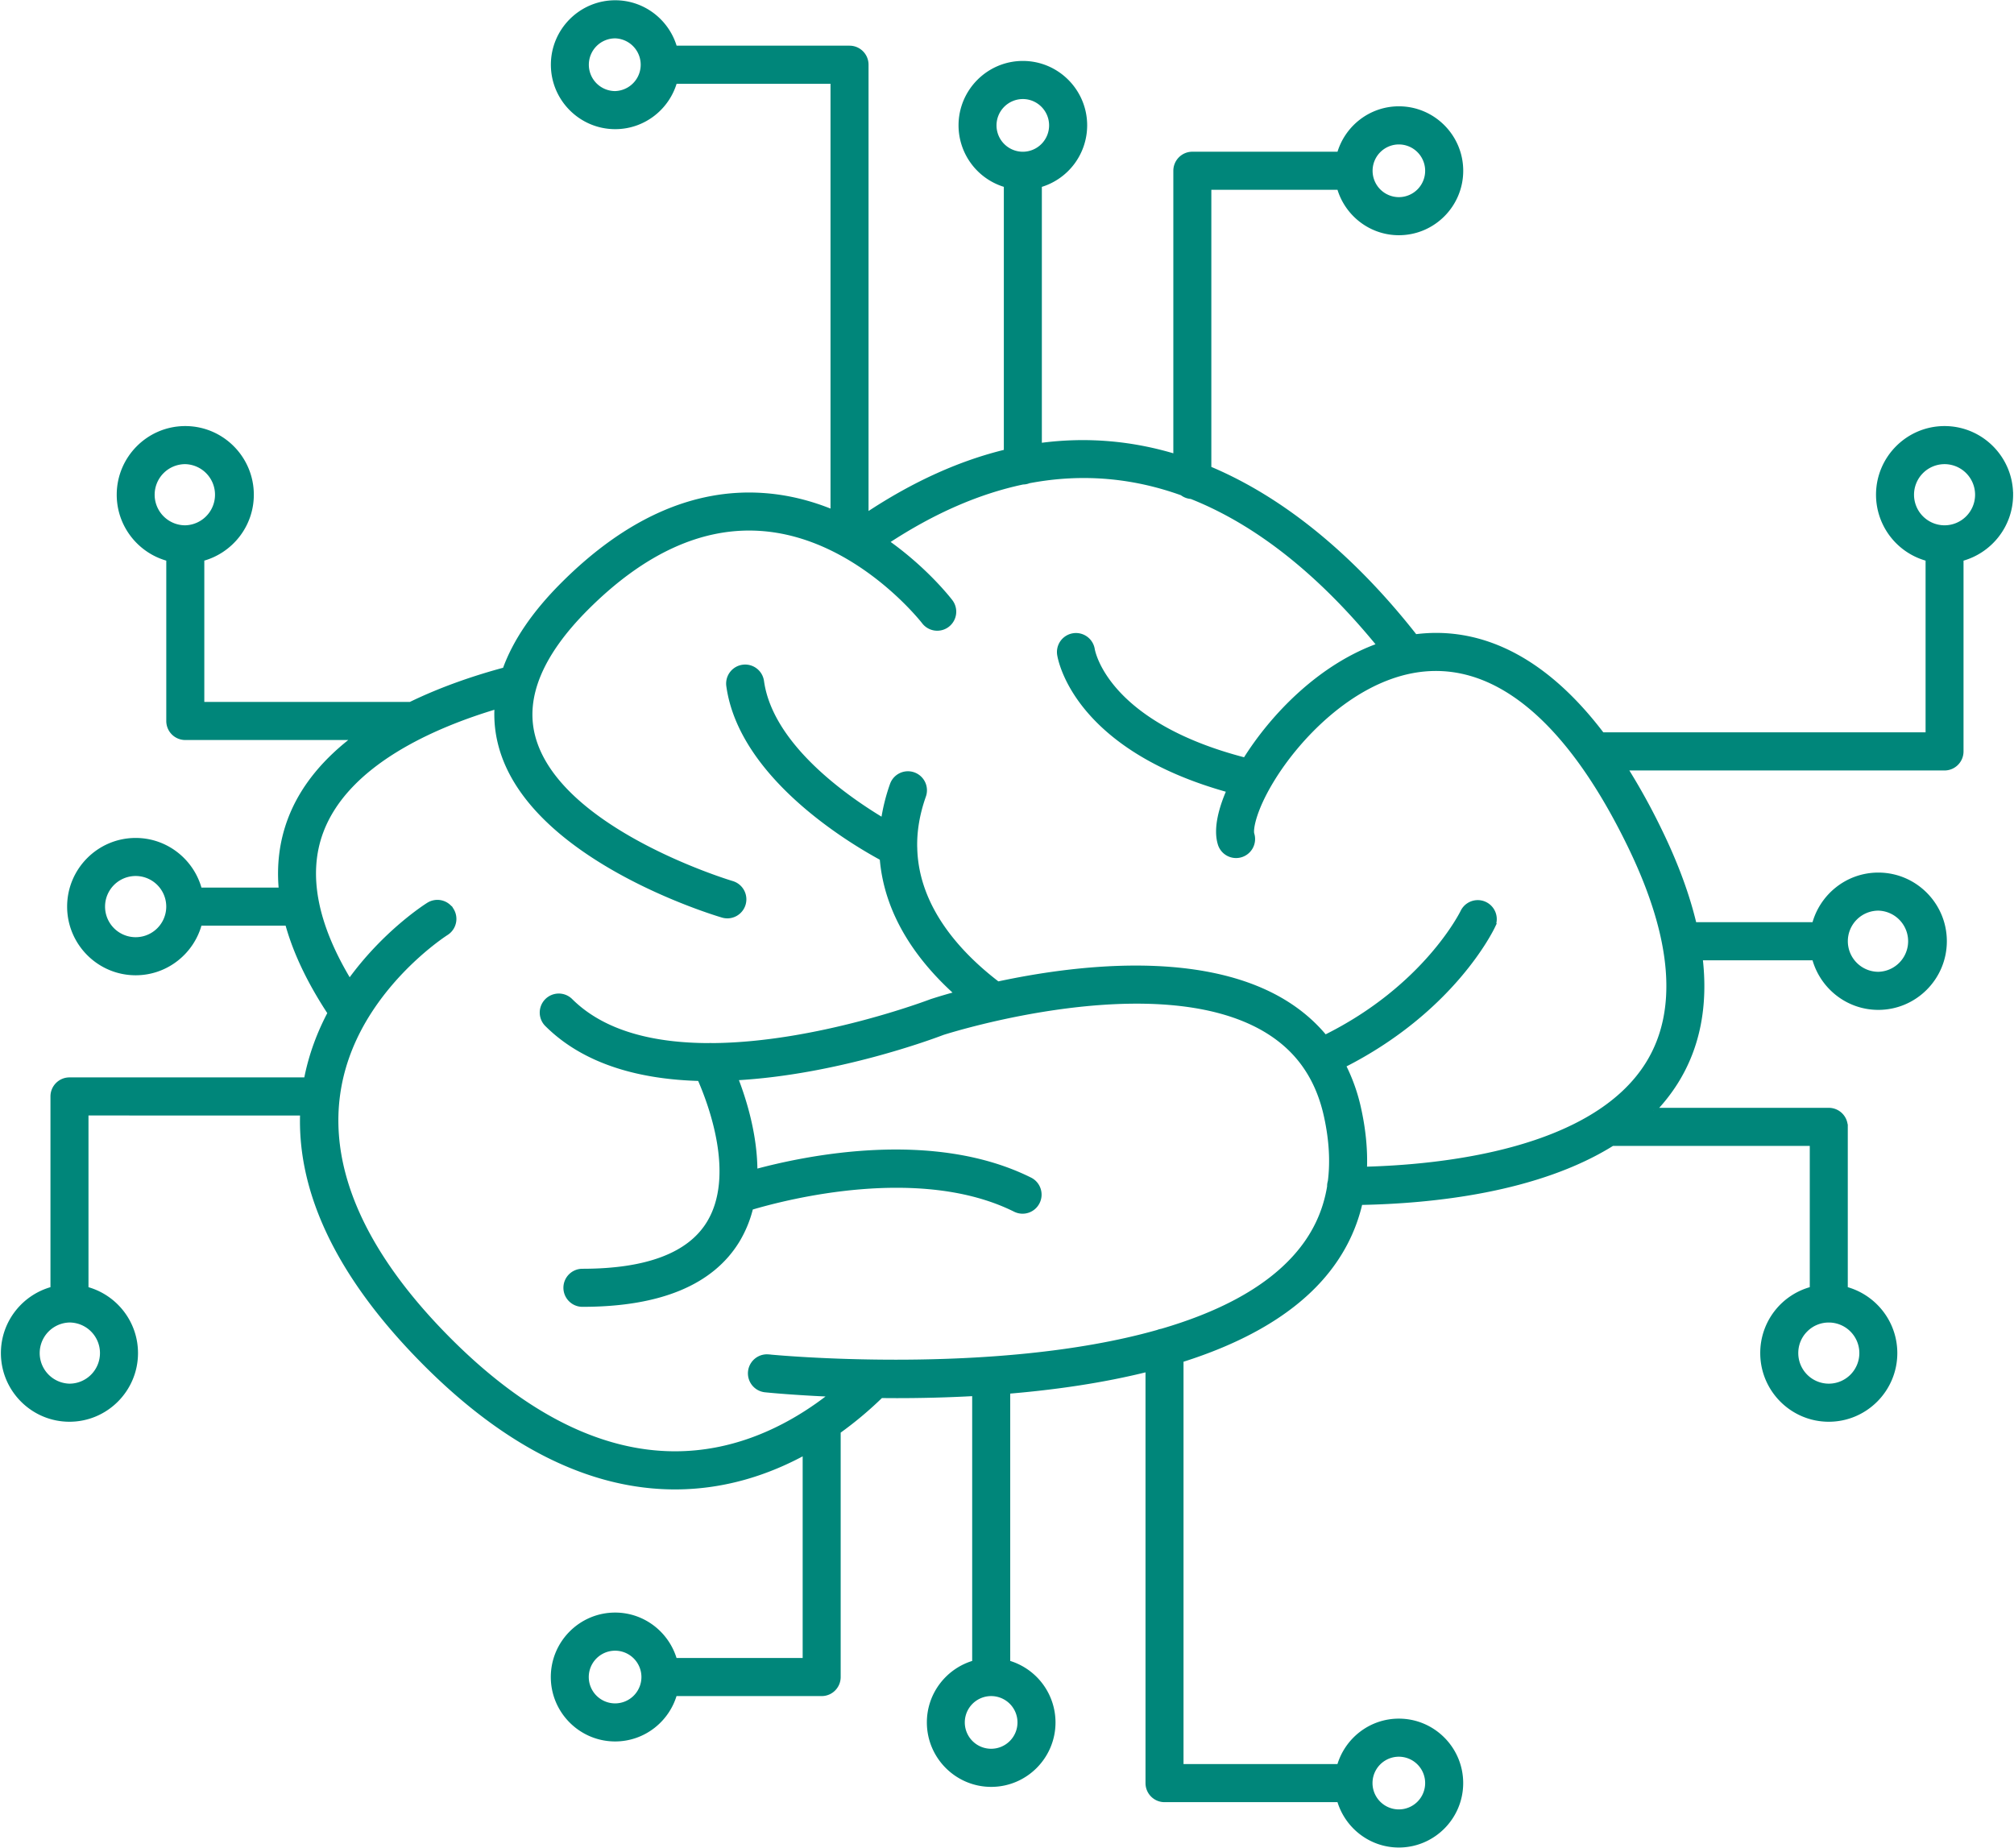
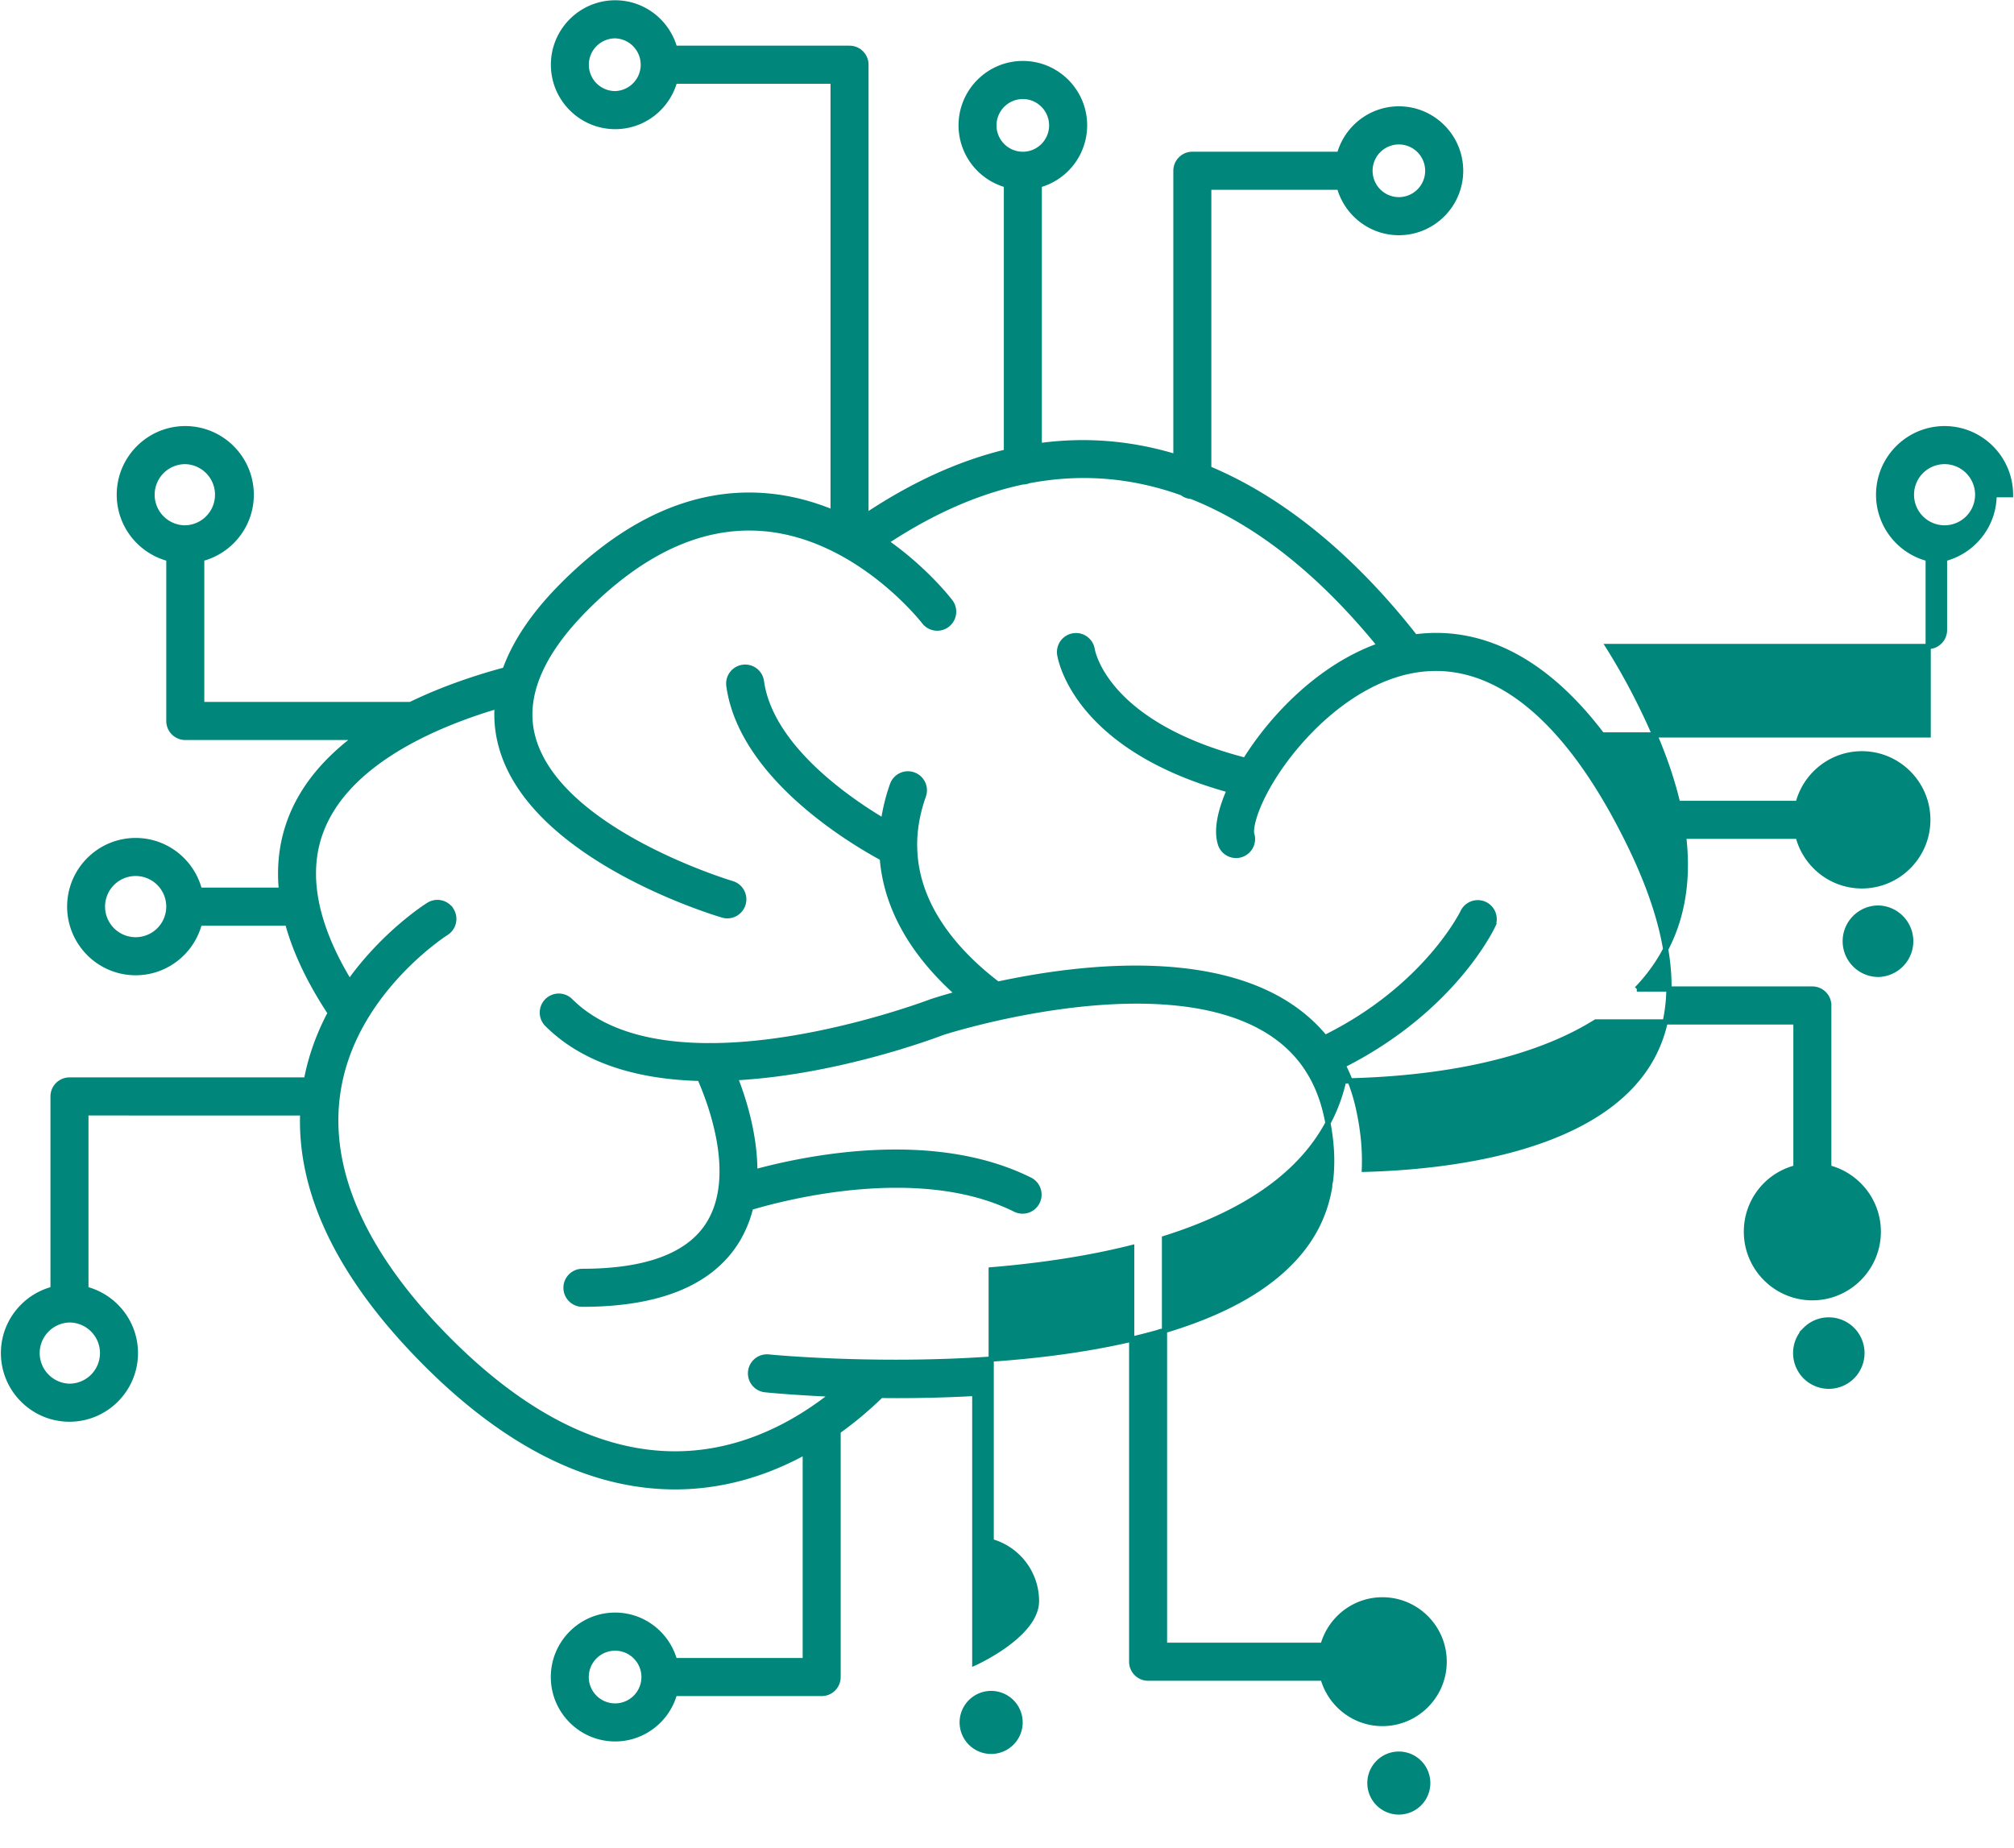
<svg xmlns="http://www.w3.org/2000/svg" width="194" height="178" viewBox="0 0 194 178">
-   <path fill="#00867A" fill-rule="nonzero" stroke="#00867A" stroke-width=".5" d="M193.663 47.657c0-3.51-2.85-6.365-6.352-6.365-3.501 0-6.352 2.855-6.352 6.365a6.365 6.365 0 0 0 4.774 6.157v16.981h-31.415c-6.487-8.56-13.02-10.104-18.012-9.443-4.55-5.812-11.298-12.623-19.873-16.209V18.035h12.59c.697 2.516 2.996 4.373 5.725 4.373 3.28 0 5.948-2.673 5.948-5.958 0-3.283-2.669-5.959-5.948-5.959-2.73 0-5.028 1.858-5.724 4.374h-14.172c-.871 0-1.58.71-1.58 1.585v27.552c-4.04-1.235-8.44-1.718-13.165-1.066V17.814a5.96 5.96 0 0 0 4.365-5.737c0-3.285-2.666-5.957-5.943-5.957-3.279 0-5.947 2.672-5.947 5.957a5.96 5.96 0 0 0 4.363 5.735v25.722c-4.273 1.026-8.794 2.994-13.532 6.156V6.233c0-.876-.709-1.583-1.583-1.583H64.987C64.293 2.132 61.992.276 59.26.276c-3.28 0-5.946 2.674-5.946 5.959 0 3.283 2.667 5.956 5.946 5.956 2.732 0 5.033-1.855 5.727-4.373H80.25v41.543c-2.037-.845-4.304-1.458-6.764-1.622-6.643-.448-13.126 2.449-19.265 8.6-2.754 2.758-4.606 5.497-5.568 8.193-2.646.708-5.918 1.778-9.114 3.334H19.43V53.812c2.738-.708 4.77-3.195 4.77-6.155 0-3.51-2.85-6.365-6.354-6.365-3.502 0-6.352 2.855-6.352 6.365 0 2.962 2.033 5.451 4.773 6.157v15.638a1.58 1.58 0 0 0 1.58 1.583h16.432c-2.779 2.086-5.102 4.692-6.321 7.94-.798 2.13-1.078 4.39-.847 6.773h-7.898c-.704-2.743-3.189-4.78-6.145-4.78-3.503 0-6.352 2.855-6.352 6.363 0 3.508 2.85 6.365 6.352 6.365 2.954 0 5.44-2.035 6.145-4.778h8.49c.747 2.747 2.119 5.637 4.112 8.66-1.005 1.895-1.84 4.05-2.295 6.456H6.693c-.874 0-1.582.71-1.582 1.583v18.565c-2.74.708-4.774 3.197-4.774 6.159 0 3.508 2.85 6.363 6.354 6.363 3.501 0 6.352-2.855 6.352-6.363 0-2.96-2.032-5.45-4.77-6.157v-16.981H29.16c-.252 6.643 2.54 14.815 11.853 24.148 7.865 7.877 15.942 11.872 24.012 11.872h.09c4.83-.018 9.033-1.473 12.452-3.355v20.093H64.98c-.695-2.516-2.996-4.375-5.727-4.375-3.277 0-5.946 2.673-5.946 5.958 0 3.283 2.667 5.956 5.946 5.956 2.73 0 5.03-1.855 5.726-4.37h14.17c.874 0 1.58-.71 1.58-1.584v-23.672a35.531 35.531 0 0 0 4.122-3.453c.506.004 1.02.009 1.548.009 2.327 0 4.859-.058 7.497-.205v25.957c-2.512.697-4.365 3-4.365 5.735 0 3.285 2.668 5.959 5.947 5.959s5.945-2.674 5.945-5.959a5.961 5.961 0 0 0-4.363-5.735v-26.17c4.482-.372 9.14-1.03 13.532-2.135v39.886c0 .876.709 1.585 1.58 1.585h16.85c.697 2.514 2.996 4.37 5.723 4.37 3.28 0 5.948-2.674 5.948-5.957 0-3.285-2.669-5.958-5.948-5.958-2.73 0-5.03 1.857-5.725 4.377h-15.267v-39.19c5.404-1.7 10.188-4.186 13.41-7.794 1.941-2.174 3.223-4.643 3.844-7.376 6.95-.125 17.089-1.18 24.294-5.686h19.277v14.048a6.34 6.34 0 0 0-4.771 6.16c0 3.509 2.85 6.362 6.351 6.362 3.502 0 6.352-2.855 6.352-6.361 0-2.962-2.031-5.45-4.771-6.16v-15.635a1.58 1.58 0 0 0-1.58-1.583h-16.91a16.879 16.879 0 0 0 2.177-2.78c2.099-3.366 2.872-7.357 2.33-11.933h11.028c.707 2.743 3.19 4.778 6.146 4.778 3.501 0 6.351-2.855 6.351-6.363 0-3.508-2.85-6.363-6.351-6.363-2.957 0-5.44 2.037-6.146 4.78h-11.598c-.658-2.8-1.756-5.793-3.298-8.974a62.592 62.592 0 0 0-3.389-6.142h30.809c.872 0 1.58-.71 1.58-1.585V53.816c2.746-.712 4.776-3.199 4.776-6.159zm-58.917-33.993a2.786 2.786 0 0 1 2.783 2.788 2.786 2.786 0 0 1-2.783 2.788 2.787 2.787 0 0 1-2.78-2.788 2.786 2.786 0 0 1 2.78-2.788zM95.74 12.079a2.79 2.79 0 0 1 2.785-2.788c1.533 0 2.78 1.25 2.78 2.788a2.787 2.787 0 0 1-2.78 2.788 2.79 2.79 0 0 1-2.785-2.788zM59.252 9.023a2.787 2.787 0 0 1-2.781-2.788 2.789 2.789 0 0 1 2.78-2.79 2.79 2.79 0 0 1 0 5.578zM14.647 47.657a3.197 3.197 0 0 1 3.19-3.197 3.197 3.197 0 0 1 .014 6.392h-.025a3.198 3.198 0 0 1-3.179-3.195zm-1.58 42.871a3.197 3.197 0 0 1 0-6.394 3.197 3.197 0 1 1 0 6.394zM9.88 130.341a3.196 3.196 0 0 1-3.189 3.195 3.197 3.197 0 0 1 0-6.392 3.197 3.197 0 0 1 3.189 3.197zm49.372 33.993a2.788 2.788 0 0 1 0-5.576 2.79 2.79 0 0 1 2.784 2.788 2.79 2.79 0 0 1-2.784 2.788zm39.008 1.583a2.787 2.787 0 0 1-2.783 2.788 2.787 2.787 0 0 1-.01-5.574h.02a2.785 2.785 0 0 1 2.773 2.786zm36.486 3.054a2.787 2.787 0 0 1 2.783 2.788 2.786 2.786 0 0 1-2.783 2.788 2.788 2.788 0 0 1 0-5.576zm44.607-38.63a3.197 3.197 0 0 1-3.191 3.195 3.196 3.196 0 0 1-3.192-3.195c0-.855.331-1.66.935-2.26a3.166 3.166 0 0 1 2.255-.935 3.195 3.195 0 0 1 3.193 3.195zm1.582-42.871a3.197 3.197 0 0 1 0 6.392 3.198 3.198 0 0 1-3.191-3.193v-.002-.004a3.196 3.196 0 0 1 3.191-3.193zm-22.187 15.034c-5.255 8.427-19.739 9.941-27.325 10.135.075-1.816-.103-3.733-.54-5.743a17.388 17.388 0 0 0-1.51-4.284c10.508-5.307 14.248-13.074 14.412-13.418a1.581 1.581 0 0 0-2.86-1.348c-.037.074-3.561 7.296-13.296 12.1-1.17-1.426-2.607-2.633-4.31-3.615-7.973-4.582-19.933-3.093-27.211-1.528-3.694-2.819-7.832-7.253-8.002-13.04.003-.051-.004-.104-.006-.155-.034-1.583.247-3.238.837-4.92a1.582 1.582 0 1 0-2.984-1.049 18.36 18.36 0 0 0-.85 3.436c-3.667-2.19-10.896-7.24-11.758-13.446a1.582 1.582 0 1 0-3.134.437c1.205 8.667 11.677 14.92 14.776 16.593.443 5.584 3.779 9.966 7.272 13.077a52.394 52.394 0 0 0-2.47.724l-.078.026c-.165.064-10.992 4.183-21.133 4.243-.1-.01-.2-.01-.302 0-5.168-.01-10.127-1.097-13.369-4.345a1.584 1.584 0 0 0-2.236 2.242c3.737 3.745 9.155 5.107 14.745 5.253 1.058 2.39 3.688 9.35.9 13.941-1.87 3.085-5.98 4.648-12.215 4.648a1.58 1.58 0 0 0-1.58 1.58c0 .874.709 1.586 1.58 1.586 7.422 0 12.442-2.08 14.925-6.18a11.277 11.277 0 0 0 1.28-3.143c3.393-1.013 16.333-4.373 25.49.186a1.576 1.576 0 0 0 2.12-.716c.39-.783.069-1.736-.713-2.123-9.318-4.637-21.49-2.127-26.495-.765.015-3.518-1.045-6.926-1.886-9.074 9.72-.52 19.028-3.999 19.98-4.365.957-.304 20.463-6.396 30.937-.378 1.692.976 3.04 2.199 4.06 3.696a.203.203 0 0 0 .023.035c.919 1.356 1.574 2.935 1.968 4.758.488 2.258.607 4.332.364 6.244a1.48 1.48 0 0 0-.07.44c0 .012.004.02.004.033-.414 2.553-1.502 4.807-3.283 6.799-2.987 3.346-7.615 5.625-12.889 7.163-.128.02-.253.053-.371.104-15.858 4.49-37.265 2.394-37.553 2.365a1.584 1.584 0 0 0-.323 3.15c.389.043 2.845.282 6.54.438a30.402 30.402 0 0 1-1.956 1.436c-3.364 2.272-7.844 4.295-13.15 4.313h-.078c-7.2 0-14.528-3.681-21.776-10.943-10.806-10.828-13.65-21.481-8.224-30.808 3.138-5.372 7.887-8.401 7.944-8.438.741-.464.966-1.44.505-2.182a1.58 1.58 0 0 0-2.18-.506c-.195.121-4.241 2.686-7.63 7.417-3.36-5.537-4.292-10.41-2.755-14.506 2.483-6.615 10.897-10.246 16.983-12.056-.082 1.231.028 2.45.339 3.66 2.776 10.885 20.629 16.24 21.388 16.463a1.582 1.582 0 0 0 1.962-1.076 1.585 1.585 0 0 0-1.072-1.965c-.17-.05-16.886-5.07-19.214-14.212-.965-3.786.77-7.935 5.153-12.326 5.46-5.47 11.11-8.055 16.795-7.679 9.249.608 15.705 8.894 15.78 8.992a1.583 1.583 0 0 0 2.215.299 1.588 1.588 0 0 0 .299-2.222c-.166-.215-2.406-3.107-6.187-5.766 4.627-3.056 9.02-4.899 13.177-5.776.202 0 .392-.041.568-.113 5.339-1.02 10.273-.448 14.781 1.176.247.195.552.315.882.334 7.232 2.863 13.318 8.415 18.155 14.357-5.69 2.004-10.306 6.797-12.963 11.06-13.344-3.435-14.685-10.338-14.745-10.678a1.582 1.582 0 0 0-3.13.46c.054.379 1.448 8.978 16.346 13.085-.73 1.661-1.32 3.645-.88 5.143a1.582 1.582 0 1 0 3.034-.896c-.133-.448.155-2.303 1.895-5.173 2.507-4.142 7.534-9.39 13.463-10.557 7.725-1.513 15.026 4.322 21.112 16.871 4.302 8.867 4.874 15.934 1.703 21.015zm28.563-51.652a3.198 3.198 0 0 1-3.191-3.195 3.197 3.197 0 0 1 3.191-3.197 3.199 3.199 0 0 1 3.191 3.197 3.198 3.198 0 0 1-3.19 3.195z" />
+   <path fill="#00867A" fill-rule="nonzero" stroke="#00867A" stroke-width=".5" d="M193.663 47.657c0-3.51-2.85-6.365-6.352-6.365-3.501 0-6.352 2.855-6.352 6.365a6.365 6.365 0 0 0 4.774 6.157v16.981h-31.415c-6.487-8.56-13.02-10.104-18.012-9.443-4.55-5.812-11.298-12.623-19.873-16.209V18.035h12.59c.697 2.516 2.996 4.373 5.725 4.373 3.28 0 5.948-2.673 5.948-5.958 0-3.283-2.669-5.959-5.948-5.959-2.73 0-5.028 1.858-5.724 4.374h-14.172c-.871 0-1.58.71-1.58 1.585v27.552c-4.04-1.235-8.44-1.718-13.165-1.066V17.814a5.96 5.96 0 0 0 4.365-5.737c0-3.285-2.666-5.957-5.943-5.957-3.279 0-5.947 2.672-5.947 5.957a5.96 5.96 0 0 0 4.363 5.735v25.722c-4.273 1.026-8.794 2.994-13.532 6.156V6.233c0-.876-.709-1.583-1.583-1.583H64.987C64.293 2.132 61.992.276 59.26.276c-3.28 0-5.946 2.674-5.946 5.959 0 3.283 2.667 5.956 5.946 5.956 2.732 0 5.033-1.855 5.727-4.373H80.25v41.543c-2.037-.845-4.304-1.458-6.764-1.622-6.643-.448-13.126 2.449-19.265 8.6-2.754 2.758-4.606 5.497-5.568 8.193-2.646.708-5.918 1.778-9.114 3.334H19.43V53.812c2.738-.708 4.77-3.195 4.77-6.155 0-3.51-2.85-6.365-6.354-6.365-3.502 0-6.352 2.855-6.352 6.365 0 2.962 2.033 5.451 4.773 6.157v15.638a1.58 1.58 0 0 0 1.58 1.583h16.432c-2.779 2.086-5.102 4.692-6.321 7.94-.798 2.13-1.078 4.39-.847 6.773h-7.898c-.704-2.743-3.189-4.78-6.145-4.78-3.503 0-6.352 2.855-6.352 6.363 0 3.508 2.85 6.365 6.352 6.365 2.954 0 5.44-2.035 6.145-4.778h8.49c.747 2.747 2.119 5.637 4.112 8.66-1.005 1.895-1.84 4.05-2.295 6.456H6.693c-.874 0-1.582.71-1.582 1.583v18.565c-2.74.708-4.774 3.197-4.774 6.159 0 3.508 2.85 6.363 6.354 6.363 3.501 0 6.352-2.855 6.352-6.363 0-2.96-2.032-5.45-4.77-6.157v-16.981H29.16c-.252 6.643 2.54 14.815 11.853 24.148 7.865 7.877 15.942 11.872 24.012 11.872h.09c4.83-.018 9.033-1.473 12.452-3.355v20.093H64.98c-.695-2.516-2.996-4.375-5.727-4.375-3.277 0-5.946 2.673-5.946 5.958 0 3.283 2.667 5.956 5.946 5.956 2.73 0 5.03-1.855 5.726-4.37h14.17c.874 0 1.58-.71 1.58-1.584v-23.672a35.531 35.531 0 0 0 4.122-3.453c.506.004 1.02.009 1.548.009 2.327 0 4.859-.058 7.497-.205v25.957s5.945-2.674 5.945-5.959a5.961 5.961 0 0 0-4.363-5.735v-26.17c4.482-.372 9.14-1.03 13.532-2.135v39.886c0 .876.709 1.585 1.58 1.585h16.85c.697 2.514 2.996 4.37 5.723 4.37 3.28 0 5.948-2.674 5.948-5.957 0-3.285-2.669-5.958-5.948-5.958-2.73 0-5.03 1.857-5.725 4.377h-15.267v-39.19c5.404-1.7 10.188-4.186 13.41-7.794 1.941-2.174 3.223-4.643 3.844-7.376 6.95-.125 17.089-1.18 24.294-5.686h19.277v14.048a6.34 6.34 0 0 0-4.771 6.16c0 3.509 2.85 6.362 6.351 6.362 3.502 0 6.352-2.855 6.352-6.361 0-2.962-2.031-5.45-4.771-6.16v-15.635a1.58 1.58 0 0 0-1.58-1.583h-16.91a16.879 16.879 0 0 0 2.177-2.78c2.099-3.366 2.872-7.357 2.33-11.933h11.028c.707 2.743 3.19 4.778 6.146 4.778 3.501 0 6.351-2.855 6.351-6.363 0-3.508-2.85-6.363-6.351-6.363-2.957 0-5.44 2.037-6.146 4.78h-11.598c-.658-2.8-1.756-5.793-3.298-8.974a62.592 62.592 0 0 0-3.389-6.142h30.809c.872 0 1.58-.71 1.58-1.585V53.816c2.746-.712 4.776-3.199 4.776-6.159zm-58.917-33.993a2.786 2.786 0 0 1 2.783 2.788 2.786 2.786 0 0 1-2.783 2.788 2.787 2.787 0 0 1-2.78-2.788 2.786 2.786 0 0 1 2.78-2.788zM95.74 12.079a2.79 2.79 0 0 1 2.785-2.788c1.533 0 2.78 1.25 2.78 2.788a2.787 2.787 0 0 1-2.78 2.788 2.79 2.79 0 0 1-2.785-2.788zM59.252 9.023a2.787 2.787 0 0 1-2.781-2.788 2.789 2.789 0 0 1 2.78-2.79 2.79 2.79 0 0 1 0 5.578zM14.647 47.657a3.197 3.197 0 0 1 3.19-3.197 3.197 3.197 0 0 1 .014 6.392h-.025a3.198 3.198 0 0 1-3.179-3.195zm-1.58 42.871a3.197 3.197 0 0 1 0-6.394 3.197 3.197 0 1 1 0 6.394zM9.88 130.341a3.196 3.196 0 0 1-3.189 3.195 3.197 3.197 0 0 1 0-6.392 3.197 3.197 0 0 1 3.189 3.197zm49.372 33.993a2.788 2.788 0 0 1 0-5.576 2.79 2.79 0 0 1 2.784 2.788 2.79 2.79 0 0 1-2.784 2.788zm39.008 1.583a2.787 2.787 0 0 1-2.783 2.788 2.787 2.787 0 0 1-.01-5.574h.02a2.785 2.785 0 0 1 2.773 2.786zm36.486 3.054a2.787 2.787 0 0 1 2.783 2.788 2.786 2.786 0 0 1-2.783 2.788 2.788 2.788 0 0 1 0-5.576zm44.607-38.63a3.197 3.197 0 0 1-3.191 3.195 3.196 3.196 0 0 1-3.192-3.195c0-.855.331-1.66.935-2.26a3.166 3.166 0 0 1 2.255-.935 3.195 3.195 0 0 1 3.193 3.195zm1.582-42.871a3.197 3.197 0 0 1 0 6.392 3.198 3.198 0 0 1-3.191-3.193v-.002-.004a3.196 3.196 0 0 1 3.191-3.193zm-22.187 15.034c-5.255 8.427-19.739 9.941-27.325 10.135.075-1.816-.103-3.733-.54-5.743a17.388 17.388 0 0 0-1.51-4.284c10.508-5.307 14.248-13.074 14.412-13.418a1.581 1.581 0 0 0-2.86-1.348c-.037.074-3.561 7.296-13.296 12.1-1.17-1.426-2.607-2.633-4.31-3.615-7.973-4.582-19.933-3.093-27.211-1.528-3.694-2.819-7.832-7.253-8.002-13.04.003-.051-.004-.104-.006-.155-.034-1.583.247-3.238.837-4.92a1.582 1.582 0 1 0-2.984-1.049 18.36 18.36 0 0 0-.85 3.436c-3.667-2.19-10.896-7.24-11.758-13.446a1.582 1.582 0 1 0-3.134.437c1.205 8.667 11.677 14.92 14.776 16.593.443 5.584 3.779 9.966 7.272 13.077a52.394 52.394 0 0 0-2.47.724l-.078.026c-.165.064-10.992 4.183-21.133 4.243-.1-.01-.2-.01-.302 0-5.168-.01-10.127-1.097-13.369-4.345a1.584 1.584 0 0 0-2.236 2.242c3.737 3.745 9.155 5.107 14.745 5.253 1.058 2.39 3.688 9.35.9 13.941-1.87 3.085-5.98 4.648-12.215 4.648a1.58 1.58 0 0 0-1.58 1.58c0 .874.709 1.586 1.58 1.586 7.422 0 12.442-2.08 14.925-6.18a11.277 11.277 0 0 0 1.28-3.143c3.393-1.013 16.333-4.373 25.49.186a1.576 1.576 0 0 0 2.12-.716c.39-.783.069-1.736-.713-2.123-9.318-4.637-21.49-2.127-26.495-.765.015-3.518-1.045-6.926-1.886-9.074 9.72-.52 19.028-3.999 19.98-4.365.957-.304 20.463-6.396 30.937-.378 1.692.976 3.04 2.199 4.06 3.696a.203.203 0 0 0 .023.035c.919 1.356 1.574 2.935 1.968 4.758.488 2.258.607 4.332.364 6.244a1.48 1.48 0 0 0-.07.44c0 .012.004.02.004.033-.414 2.553-1.502 4.807-3.283 6.799-2.987 3.346-7.615 5.625-12.889 7.163-.128.02-.253.053-.371.104-15.858 4.49-37.265 2.394-37.553 2.365a1.584 1.584 0 0 0-.323 3.15c.389.043 2.845.282 6.54.438a30.402 30.402 0 0 1-1.956 1.436c-3.364 2.272-7.844 4.295-13.15 4.313h-.078c-7.2 0-14.528-3.681-21.776-10.943-10.806-10.828-13.65-21.481-8.224-30.808 3.138-5.372 7.887-8.401 7.944-8.438.741-.464.966-1.44.505-2.182a1.58 1.58 0 0 0-2.18-.506c-.195.121-4.241 2.686-7.63 7.417-3.36-5.537-4.292-10.41-2.755-14.506 2.483-6.615 10.897-10.246 16.983-12.056-.082 1.231.028 2.45.339 3.66 2.776 10.885 20.629 16.24 21.388 16.463a1.582 1.582 0 0 0 1.962-1.076 1.585 1.585 0 0 0-1.072-1.965c-.17-.05-16.886-5.07-19.214-14.212-.965-3.786.77-7.935 5.153-12.326 5.46-5.47 11.11-8.055 16.795-7.679 9.249.608 15.705 8.894 15.78 8.992a1.583 1.583 0 0 0 2.215.299 1.588 1.588 0 0 0 .299-2.222c-.166-.215-2.406-3.107-6.187-5.766 4.627-3.056 9.02-4.899 13.177-5.776.202 0 .392-.041.568-.113 5.339-1.02 10.273-.448 14.781 1.176.247.195.552.315.882.334 7.232 2.863 13.318 8.415 18.155 14.357-5.69 2.004-10.306 6.797-12.963 11.06-13.344-3.435-14.685-10.338-14.745-10.678a1.582 1.582 0 0 0-3.13.46c.054.379 1.448 8.978 16.346 13.085-.73 1.661-1.32 3.645-.88 5.143a1.582 1.582 0 1 0 3.034-.896c-.133-.448.155-2.303 1.895-5.173 2.507-4.142 7.534-9.39 13.463-10.557 7.725-1.513 15.026 4.322 21.112 16.871 4.302 8.867 4.874 15.934 1.703 21.015zm28.563-51.652a3.198 3.198 0 0 1-3.191-3.195 3.197 3.197 0 0 1 3.191-3.197 3.199 3.199 0 0 1 3.191 3.197 3.198 3.198 0 0 1-3.19 3.195z" />
</svg>